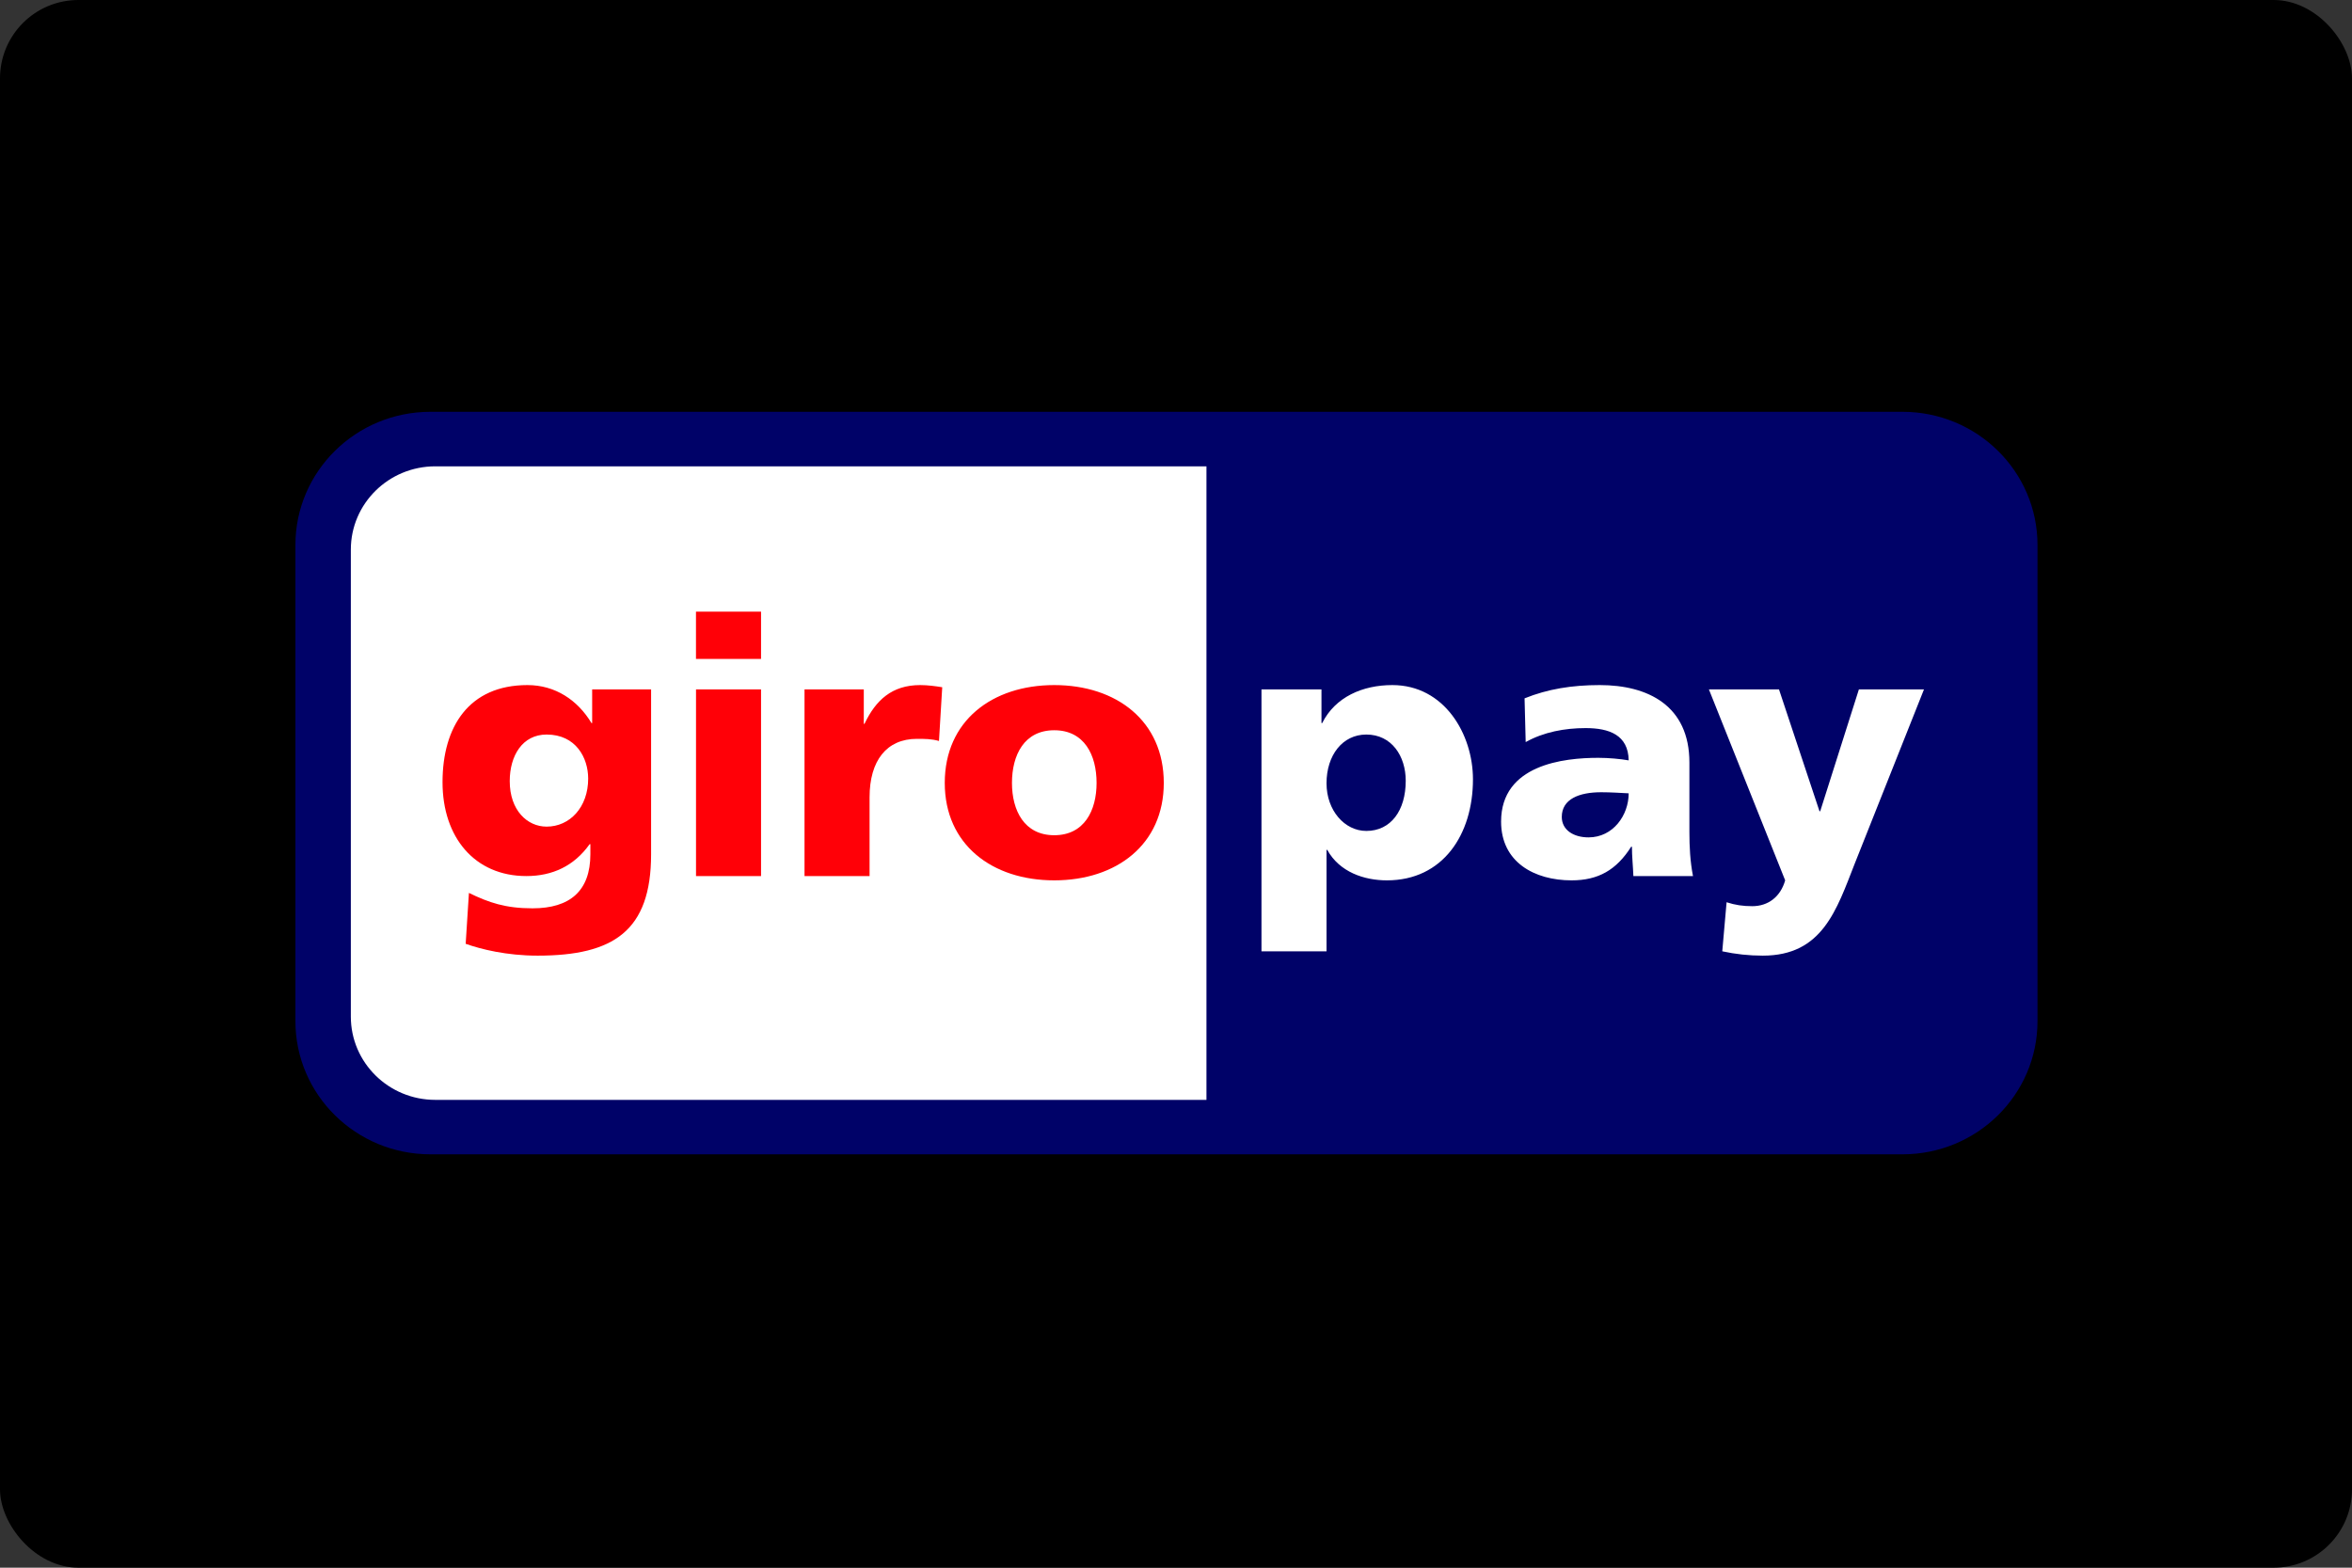
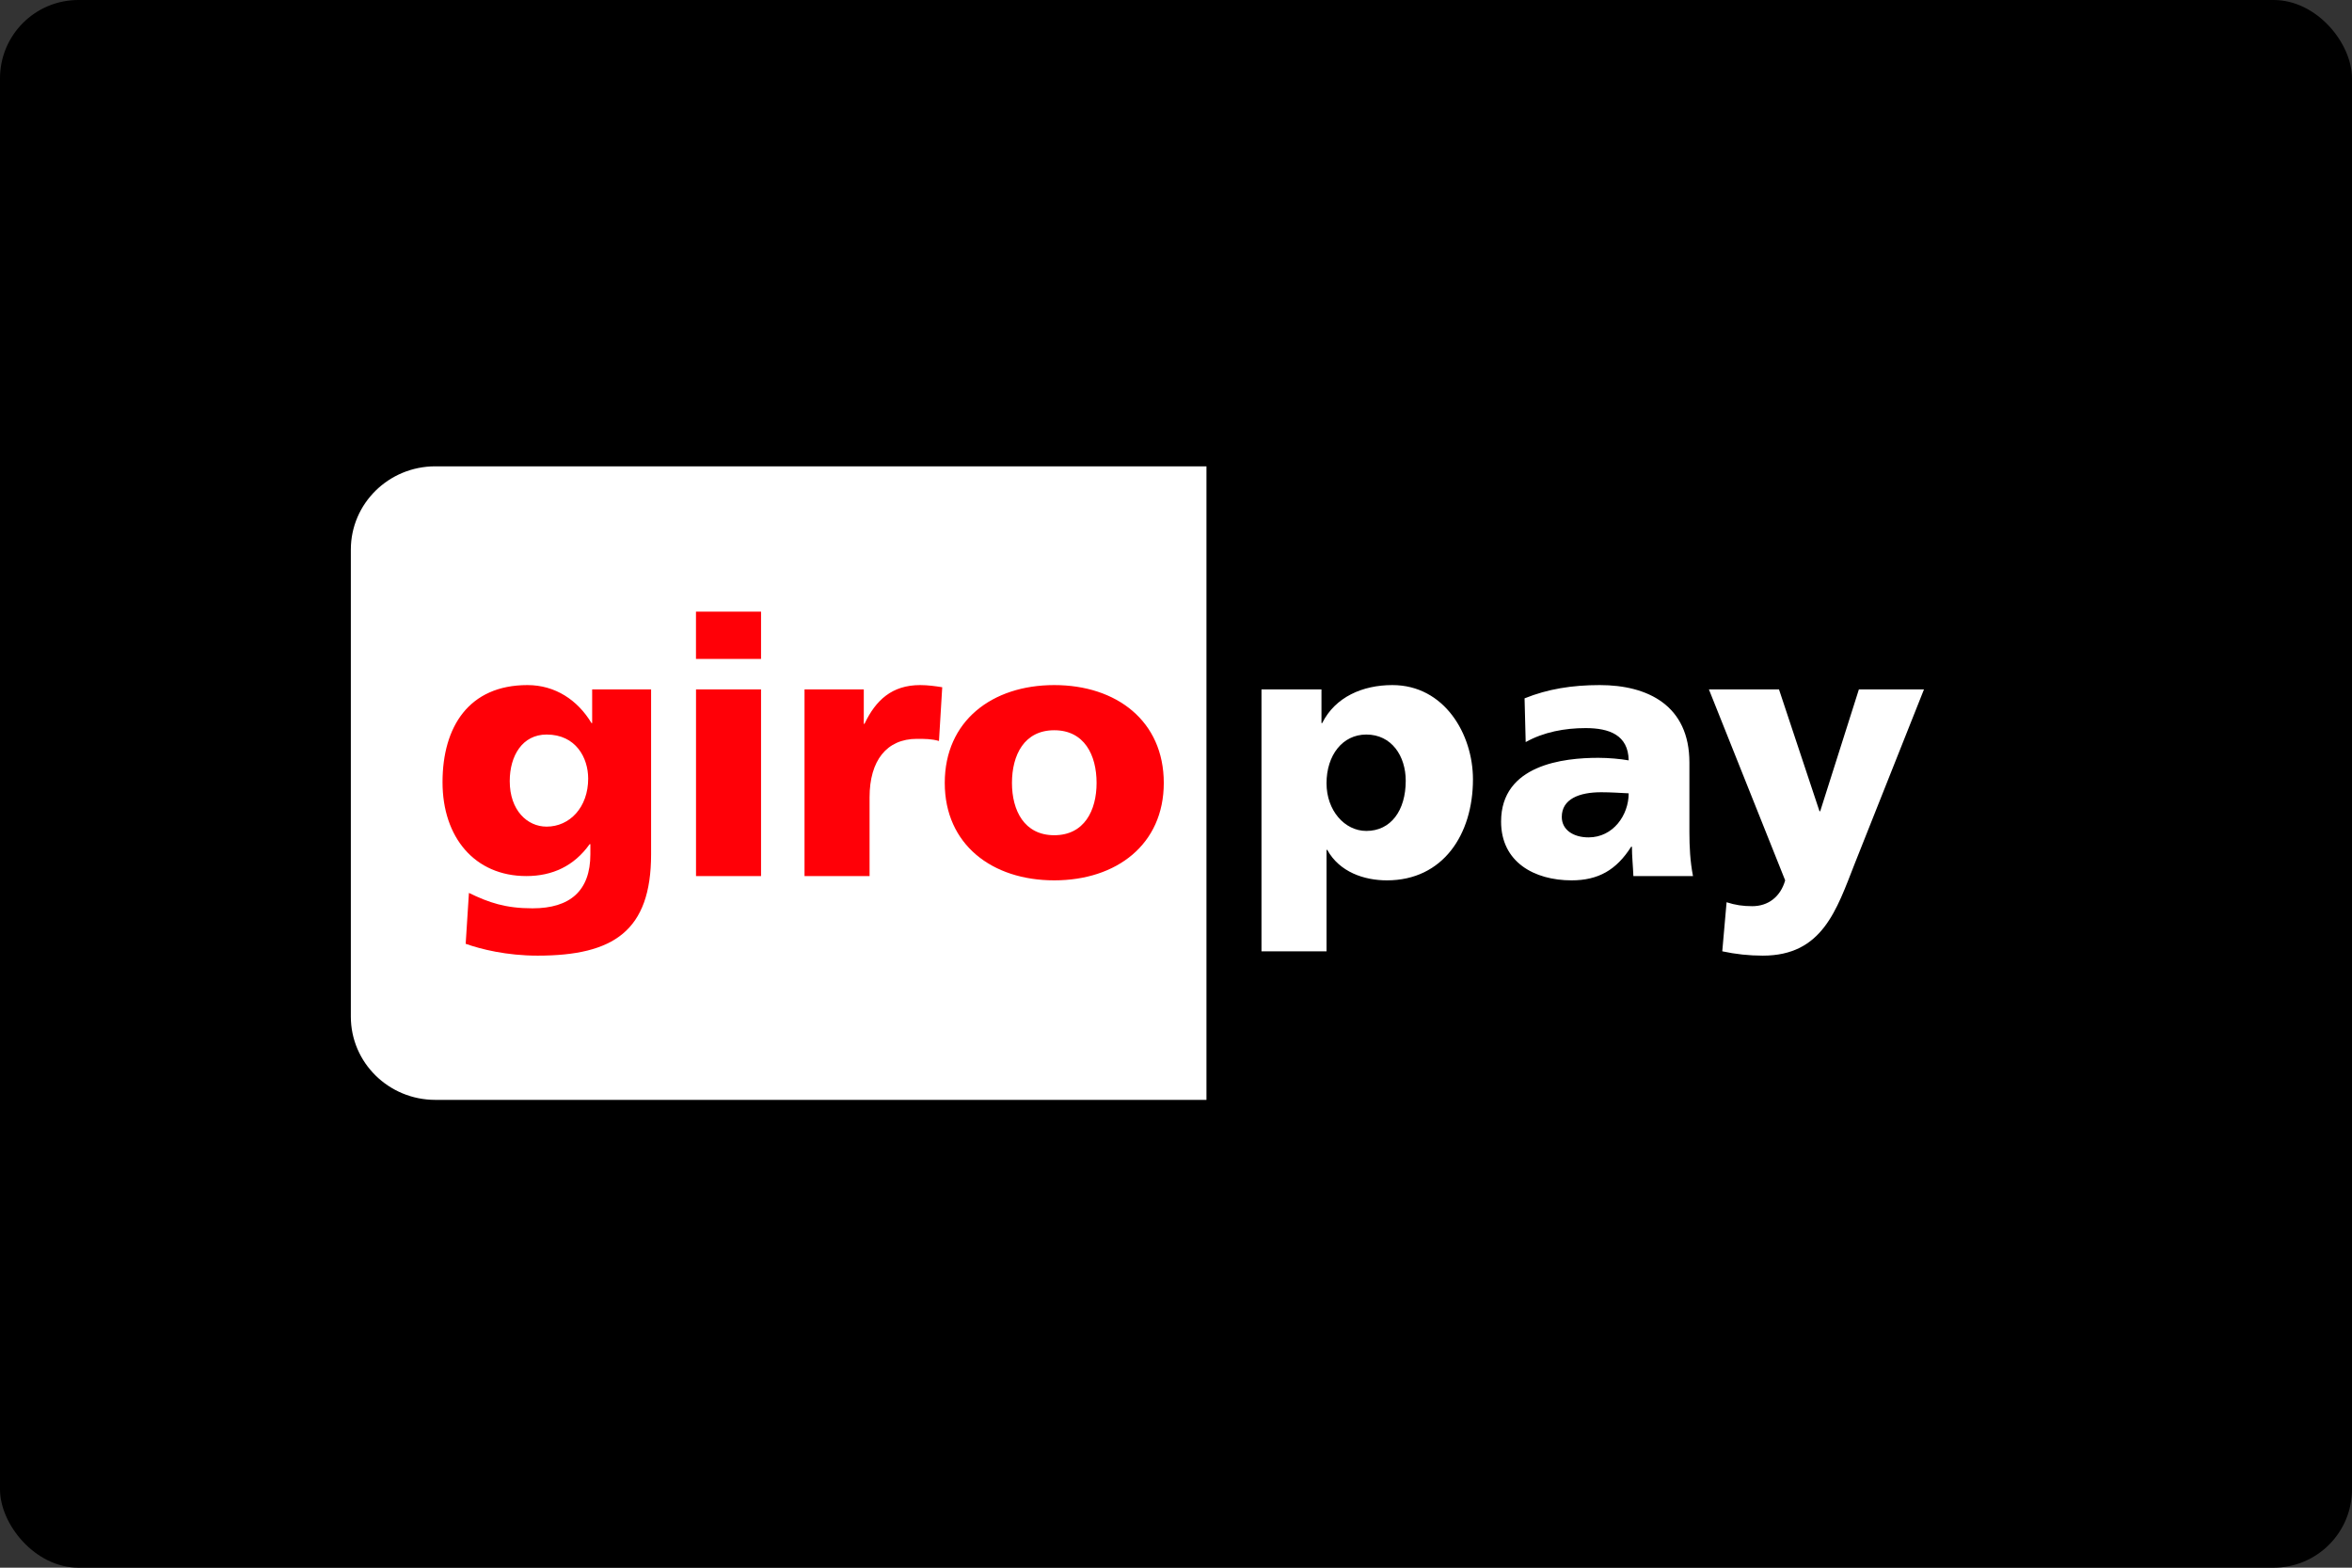
<svg xmlns="http://www.w3.org/2000/svg" width="120px" height="80px" viewBox="0 0 120 80">
  <rect x="0" y="0" width="120" height="80" fill="#333333" stroke="none" />
  <g transform="translate(-36, -4327) translate(36, 4327)" fill="none" fill-rule="evenodd">
    <rect fill="#0" width="120" height="80" rx="4" />
-     <path d="M0.072,6.813 C0.072,3.058 3.158,0.014 6.963,0.014 L82.063,0.014 C85.87,0.014 88.954,3.058 88.954,6.813 L88.954,31.109 C88.954,34.862 85.87,37.906 82.063,37.906 L6.963,37.906 C3.158,37.906 0.072,34.862 0.072,31.109 L0.072,6.813 L0.072,6.813 L0.072,6.813 Z" fill="#000268" transform="translate(15, 21)" />
    <path d="M2.9,7.045 L2.9,30.879 C2.9,33.225 4.829,35.127 7.209,35.127 L46.554,35.127 L46.554,2.797 L7.209,2.797 C4.829,2.797 2.9,4.699 2.9,7.045 L2.9,7.045 L2.9,7.045 Z M56.721,18.843 C56.721,20.36 55.964,21.403 54.71,21.403 C53.603,21.403 52.68,20.36 52.68,18.971 C52.68,17.544 53.492,16.484 54.71,16.484 C56.002,16.484 56.721,17.581 56.721,18.843 L56.721,18.843 Z M49.361,27.546 L52.68,27.546 L52.68,22.371 L52.717,22.371 C53.346,23.505 54.601,23.925 55.762,23.925 C58.62,23.925 60.151,21.585 60.151,18.769 C60.151,16.466 58.694,13.96 56.038,13.96 C54.526,13.96 53.125,14.564 52.459,15.899 L52.422,15.899 L52.422,14.181 L49.361,14.181 L49.361,27.546 L49.361,27.546 Z M64.683,20.689 C64.683,19.776 65.568,19.429 66.694,19.429 C67.192,19.429 67.672,19.464 68.096,19.484 C68.096,20.598 67.303,21.732 66.048,21.732 C65.273,21.732 64.683,21.349 64.683,20.689 L64.683,20.689 Z M71.377,23.706 C71.231,22.957 71.194,22.206 71.194,21.458 L71.194,17.91 C71.194,15.003 69.074,13.96 66.62,13.96 C65.201,13.96 63.965,14.161 62.784,14.637 L62.841,16.869 C63.76,16.356 64.832,16.155 65.901,16.155 C67.098,16.155 68.076,16.503 68.096,17.802 C67.672,17.728 67.08,17.672 66.546,17.672 C64.777,17.672 61.586,18.021 61.586,20.927 C61.586,22.994 63.282,23.925 65.181,23.925 C66.546,23.925 67.469,23.397 68.225,22.206 L68.262,22.206 C68.262,22.702 68.316,23.193 68.336,23.706 L71.377,23.706 L71.377,23.706 Z M72.871,27.546 C73.554,27.693 74.235,27.767 74.936,27.767 C77.979,27.767 78.698,25.444 79.638,23.049 L83.162,14.181 L79.841,14.181 L77.868,20.397 L77.831,20.397 L75.765,14.181 L72.189,14.181 L76.08,23.925 C75.84,24.767 75.213,25.243 74.401,25.243 C73.938,25.243 73.534,25.187 73.091,25.042 L72.871,27.546 L72.871,27.546 Z" fill="#FFF" transform="translate(15, 21)" />
    <path d="M11.007,18.862 C11.007,17.564 11.654,16.484 12.889,16.484 C14.383,16.484 15.009,17.672 15.009,18.733 C15.009,20.196 14.069,21.183 12.889,21.183 C11.894,21.183 11.007,20.343 11.007,18.862 L11.007,18.862 Z M18.219,14.181 L15.212,14.181 L15.212,15.899 L15.178,15.899 C14.475,14.728 13.33,13.96 11.912,13.96 C8.925,13.96 7.578,16.083 7.578,18.916 C7.578,21.732 9.22,23.706 11.855,23.706 C13.184,23.706 14.291,23.193 15.083,22.079 L15.121,22.079 L15.121,22.592 C15.121,24.456 14.088,25.352 12.171,25.352 C10.787,25.352 9.938,25.059 8.925,24.566 L8.759,27.163 C9.532,27.438 10.841,27.767 12.429,27.767 C16.302,27.767 18.219,26.505 18.219,22.592 L18.219,14.181 L18.219,14.181 Z M23.829,10.213 L20.509,10.213 L20.509,12.627 L23.829,12.627 L23.829,10.213 L23.829,10.213 Z M20.511,23.706 L23.829,23.706 L23.829,14.181 L20.511,14.181 L20.511,23.706 L20.511,23.706 Z M33.073,14.07 C32.741,14.016 32.334,13.96 31.948,13.96 C30.51,13.96 29.68,14.728 29.108,15.936 L29.071,15.936 L29.071,14.181 L26.047,14.181 L26.047,23.706 L29.366,23.706 L29.366,19.685 C29.366,17.819 30.234,16.704 31.782,16.704 C32.171,16.704 32.538,16.704 32.907,16.813 L33.073,14.07 L33.073,14.07 Z M38.788,21.622 C37.258,21.622 36.631,20.36 36.631,18.953 C36.631,17.527 37.258,16.265 38.788,16.265 C40.321,16.265 40.948,17.527 40.948,18.953 C40.948,20.36 40.321,21.622 38.788,21.622 L38.788,21.622 Z M38.788,23.925 C41.961,23.925 44.377,22.098 44.377,18.953 C44.377,15.789 41.961,13.96 38.788,13.96 C35.617,13.96 33.202,15.789 33.202,18.953 C33.202,22.098 35.617,23.925 38.788,23.925 L38.788,23.925 Z" fill="#FF0007" transform="translate(15, 21)" />
  </g>
</svg>